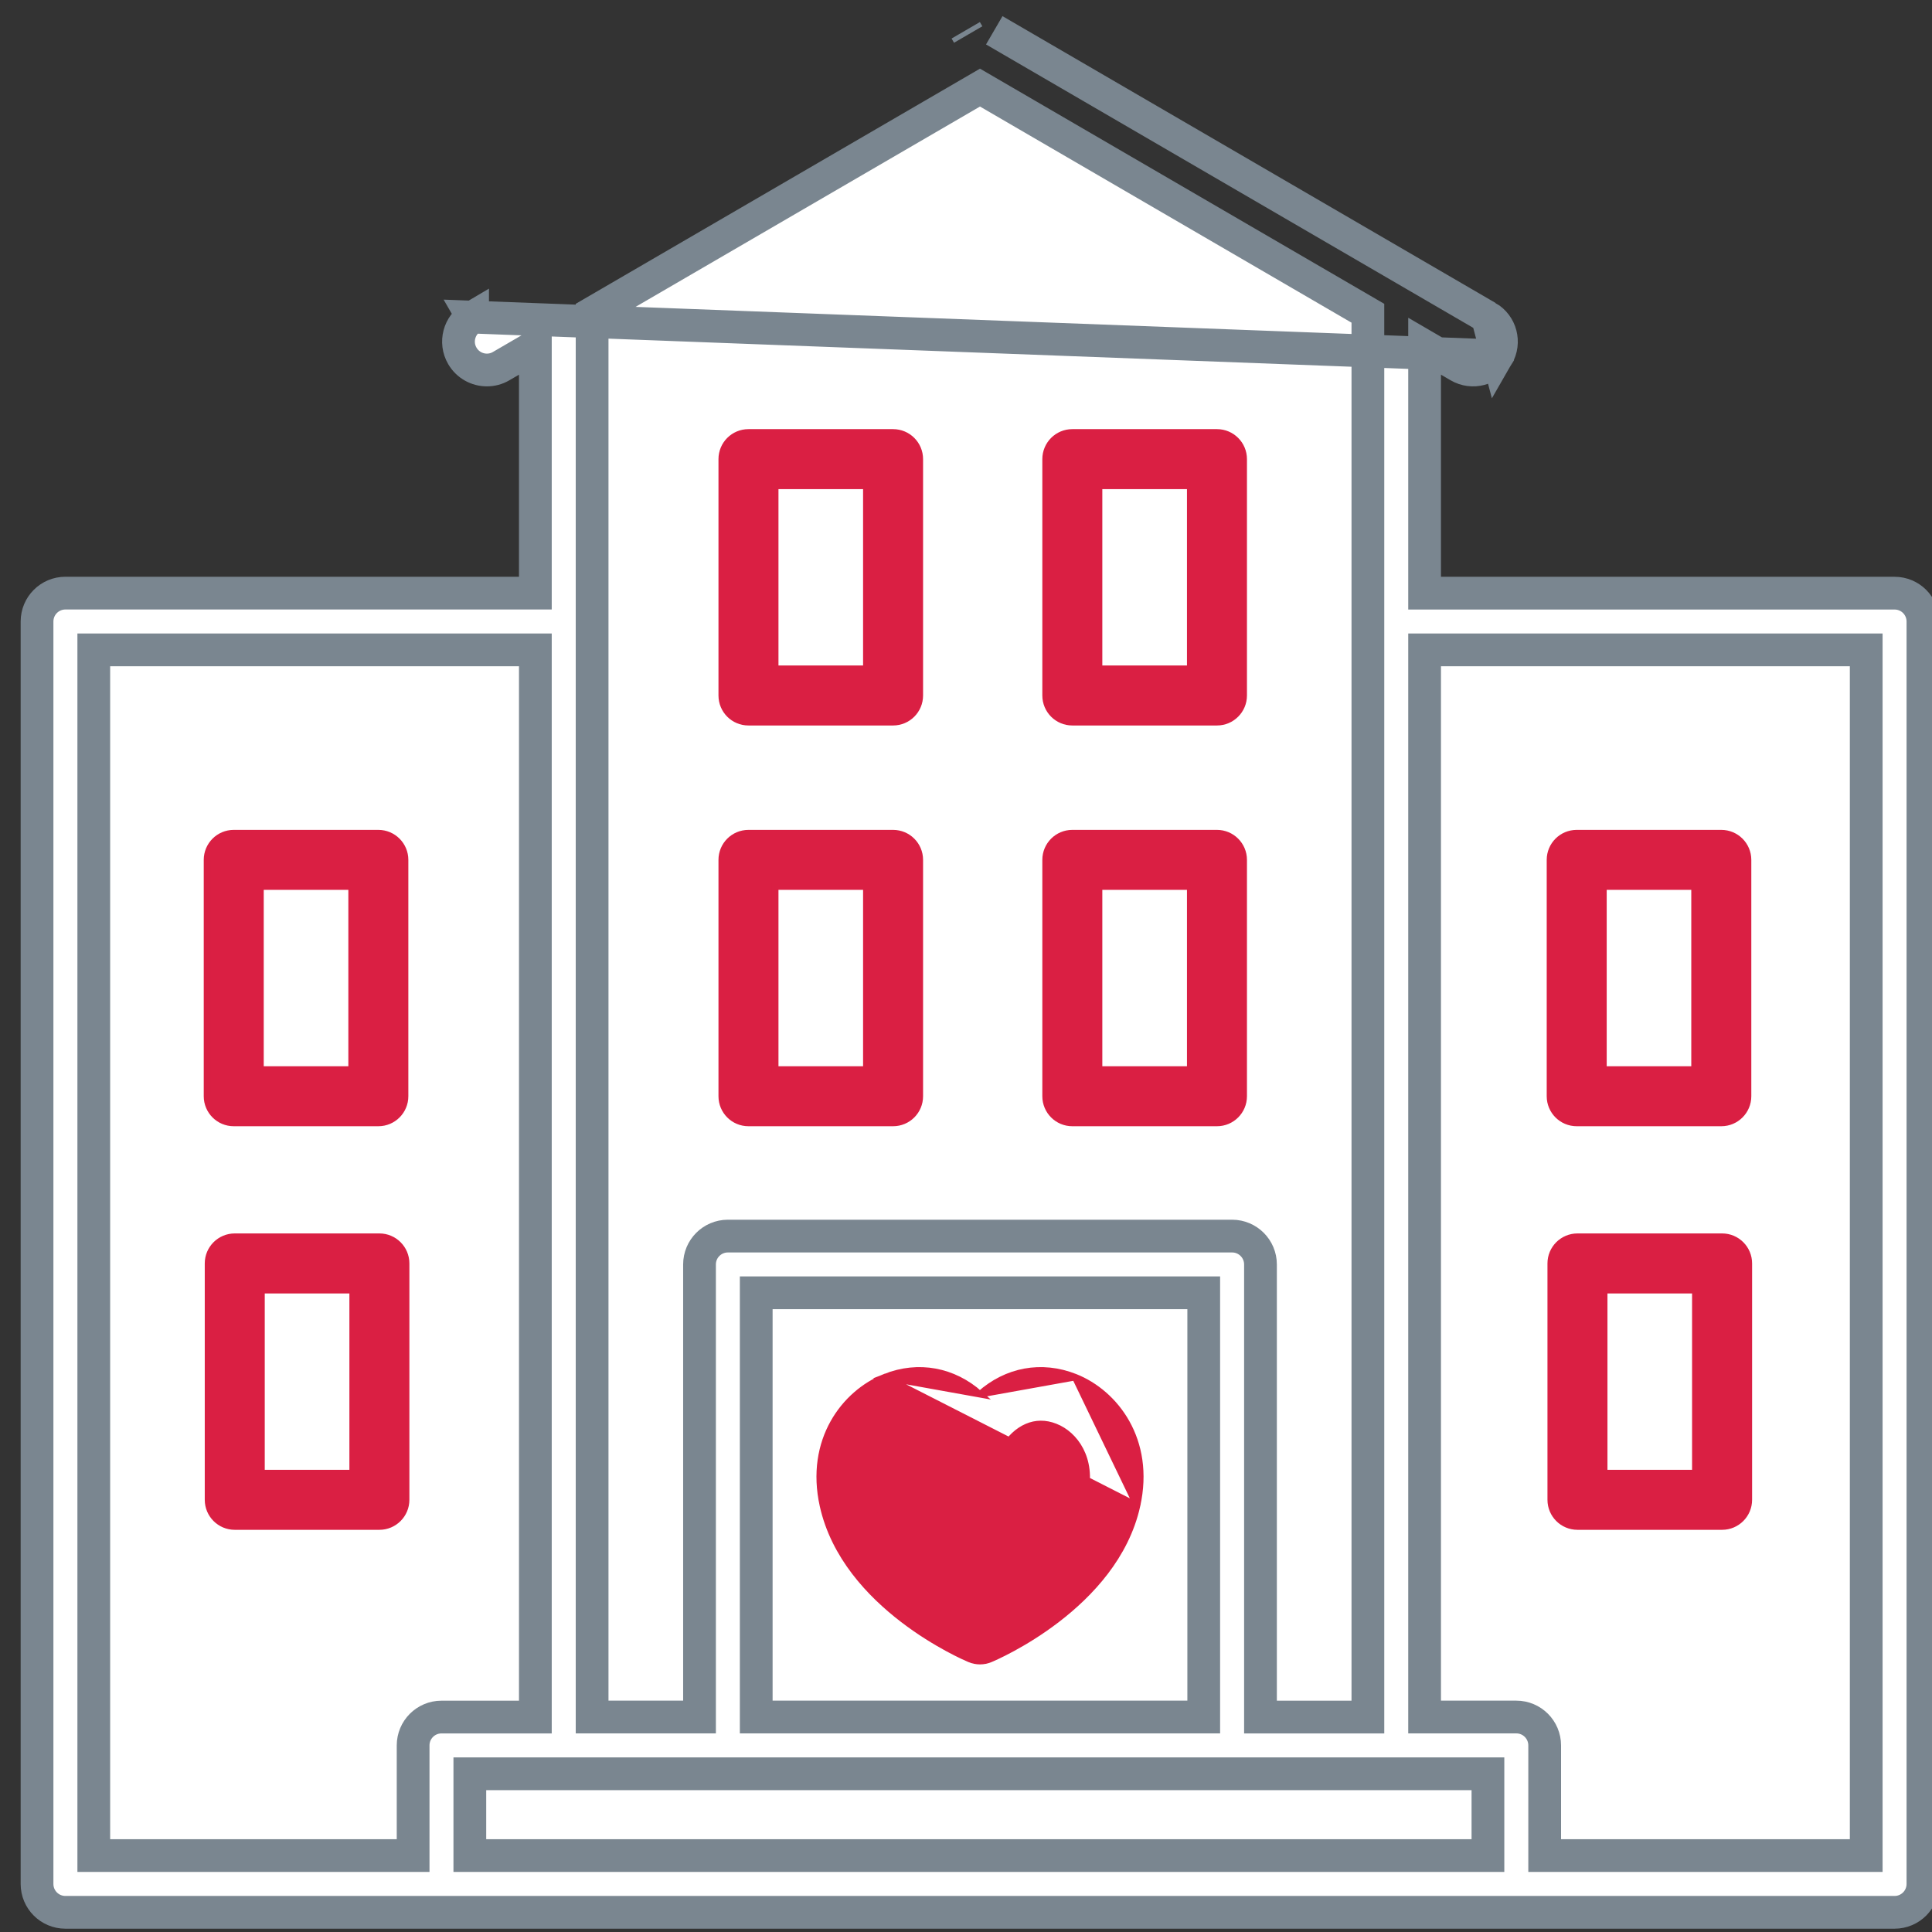
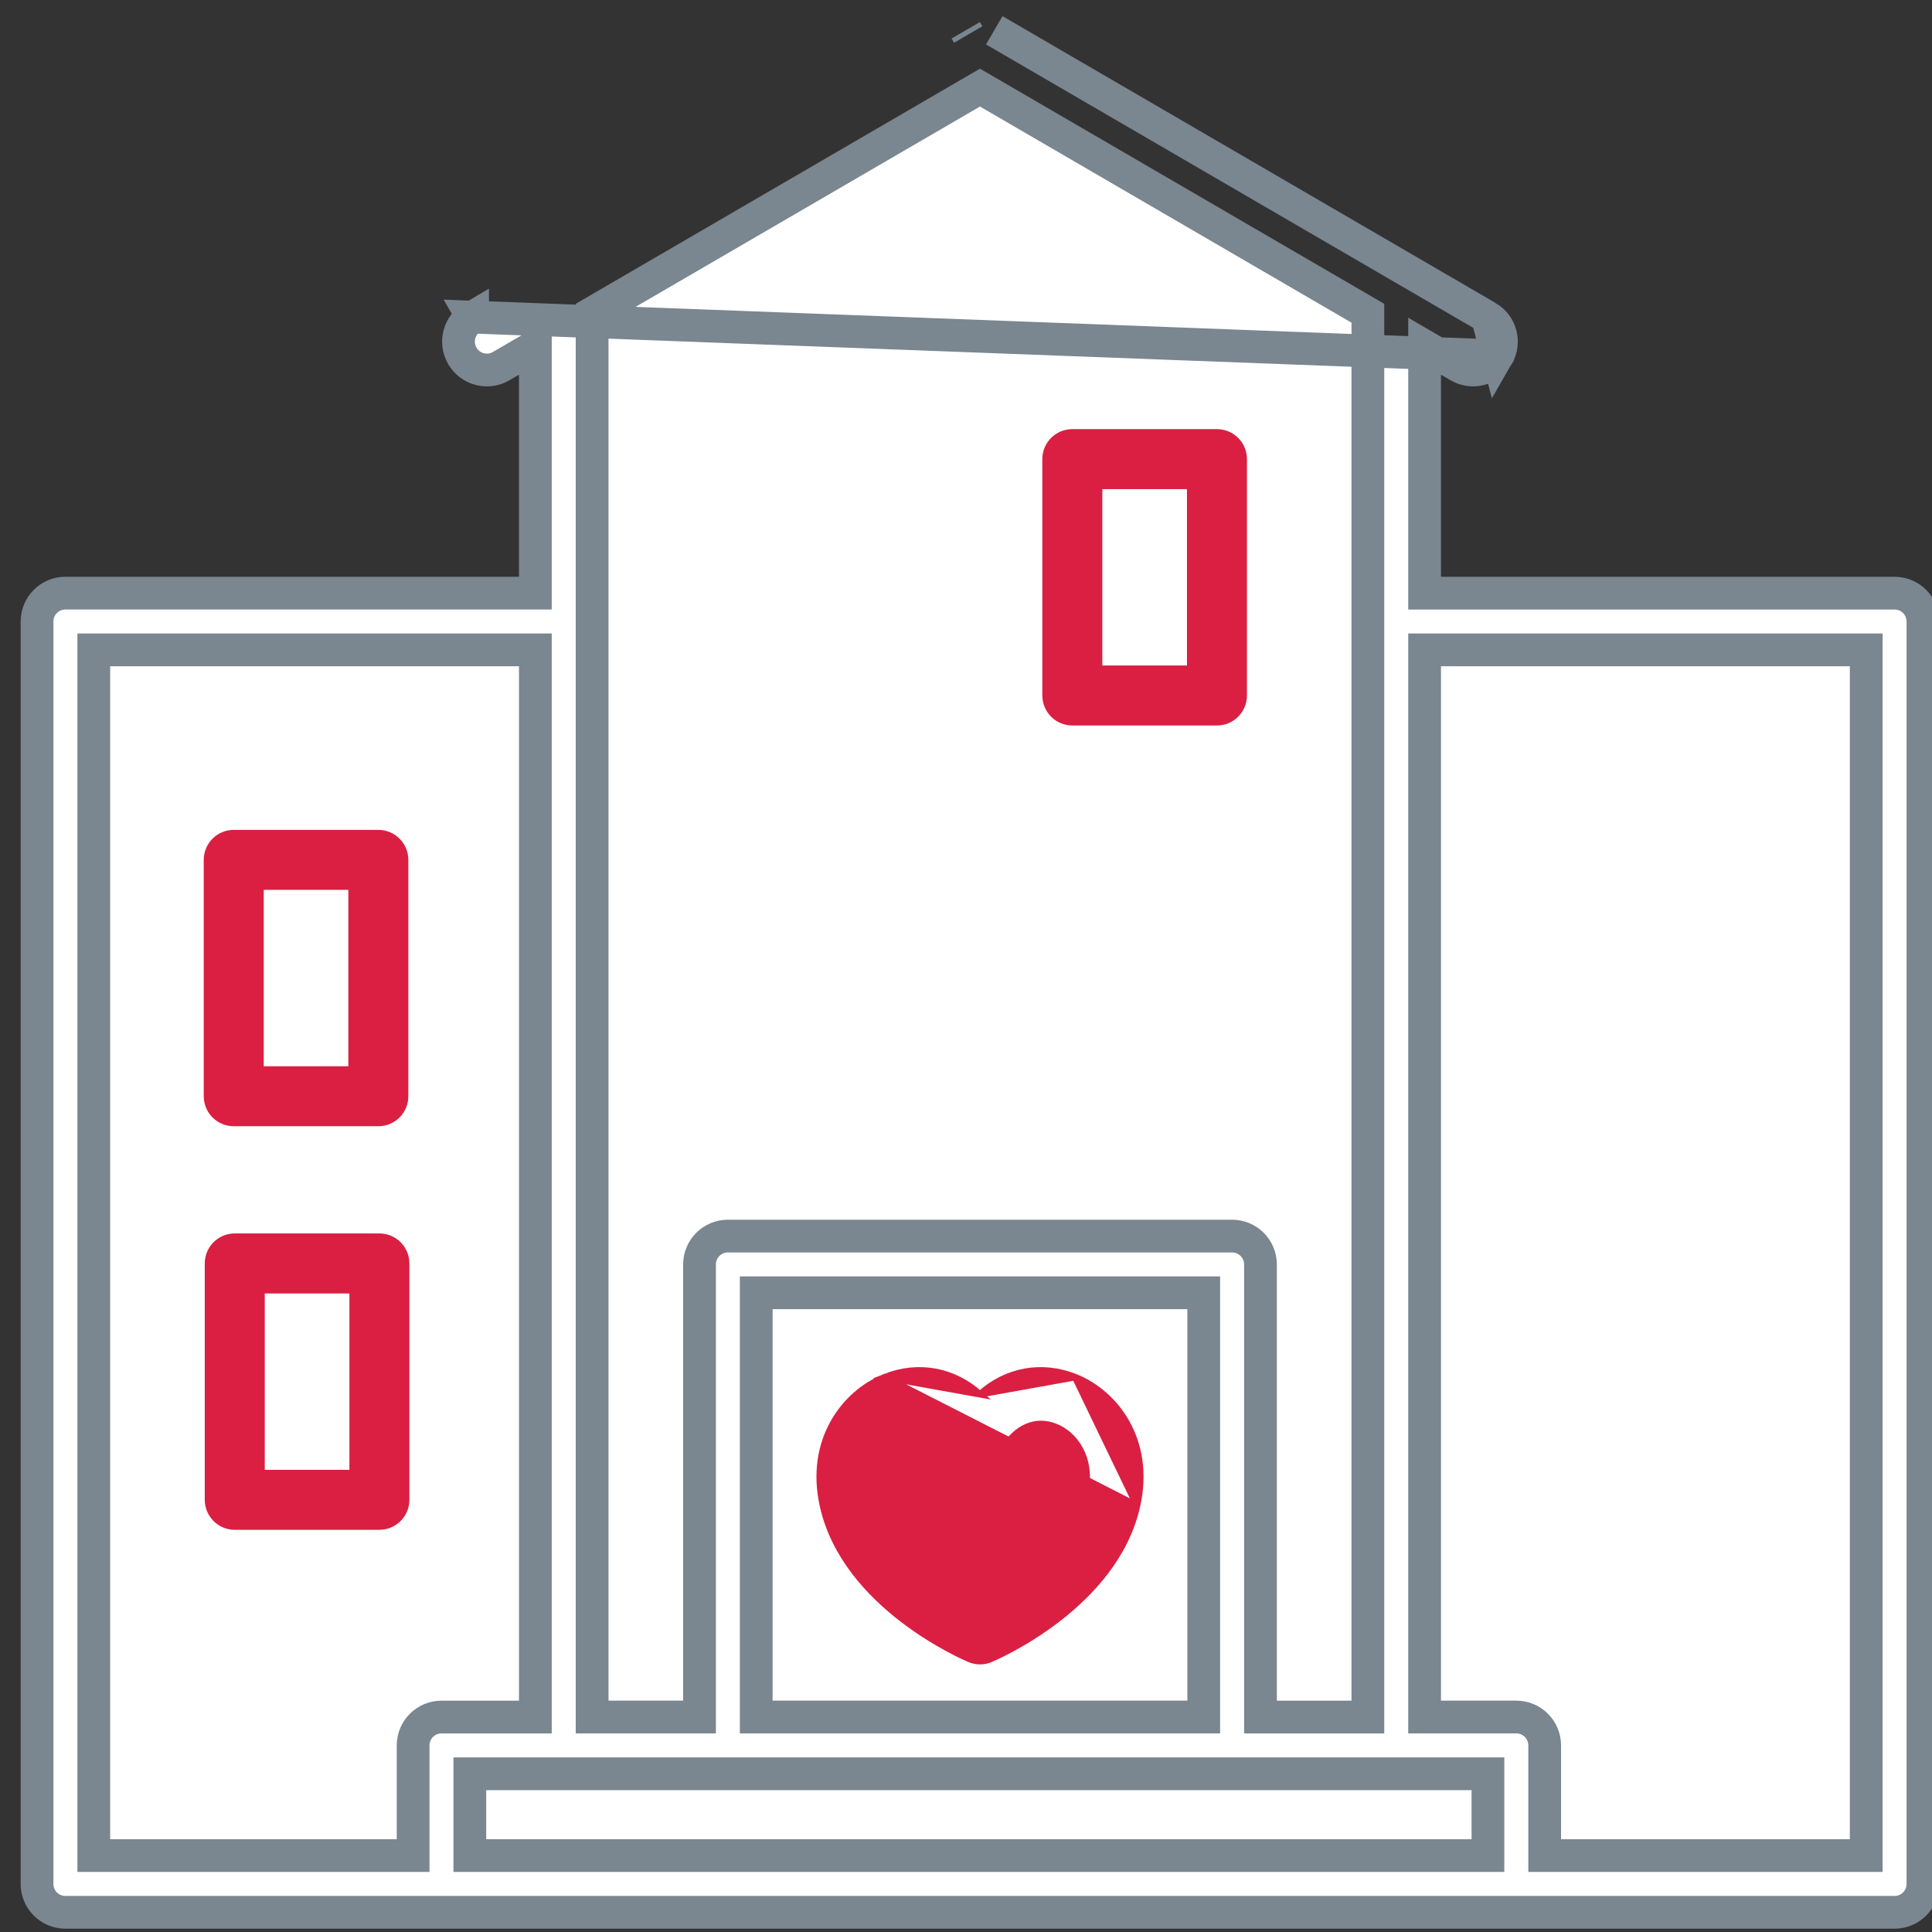
<svg xmlns="http://www.w3.org/2000/svg" width="59" height="59" viewBox="0 0 59 59" fill="none">
  <rect x="0" y="0" width="59" height="59" fill="#333333" stroke="none" />
  <path d="M45.734 10.868L45.734 10.869C45.494 11.281 44.964 11.423 44.55 11.181L43.505 10.573V18.114H57.857C58.336 18.114 58.723 18.501 58.723 18.98V57.533C58.723 58.011 58.336 58.399 57.857 58.399H1.997C1.518 58.399 1.131 58.011 1.131 57.533V18.98C1.131 18.501 1.518 18.113 1.997 18.113H16.349V10.573L15.304 11.181C15.304 11.181 15.304 11.181 15.304 11.181C15.167 11.262 15.016 11.299 14.869 11.299C14.571 11.299 14.281 11.145 14.12 10.869C13.878 10.456 14.018 9.925 14.432 9.684L14.432 9.685L14.508 9.814L14.433 9.684L45.734 10.868ZM45.734 10.868C45.974 10.455 45.835 9.925 45.421 9.685L45.734 10.868ZM29.492 0.925L29.567 1.054L29.492 0.925L29.492 0.925ZM45.421 9.684L30.363 0.925C30.363 0.925 30.363 0.925 30.363 0.925L45.421 9.684ZM45.439 56.666H14.348V54.168H45.439V56.666ZM36.76 52.435H23.094V39.48H36.76V52.435ZM29.927 2.675L41.773 9.566V52.436H38.493V38.614C38.493 38.136 38.105 37.748 37.627 37.748H22.228C21.749 37.748 21.362 38.136 21.362 38.614V52.435H18.082V9.565L29.927 2.675ZM2.864 19.846H16.349V52.436H13.482C13.003 52.436 12.616 52.824 12.616 53.302V56.666H2.864V19.846ZM56.991 56.666H47.172V53.302C47.172 52.824 46.785 52.435 46.306 52.435H43.505V19.846H56.991V56.666Z" fill="#FFFFFF" stroke="#7A8690" stroke-width="1" />
-   <path d="M48.15 34.293H52.566C53.017 34.293 53.382 33.928 53.382 33.477V26.259C53.382 25.809 53.017 25.443 52.566 25.443H48.15C47.698 25.443 47.334 25.809 47.334 26.259V33.477C47.334 33.928 47.699 34.293 48.15 34.293ZM48.966 27.075H51.749V32.661H48.966V27.075Z" fill="#DA1F43" stroke="#DA1F43" stroke-width="0.2" />
-   <path d="M52.59 37.767H48.173C47.722 37.767 47.357 38.133 47.357 38.583V45.801C47.357 46.252 47.722 46.618 48.173 46.618H52.59C53.041 46.618 53.406 46.252 53.406 45.801V38.583C53.406 38.132 53.041 37.767 52.59 37.767ZM51.773 44.985H48.989V39.4H51.773V44.985Z" fill="#DA1F43" stroke="#DA1F43" stroke-width="0.2" />
  <path d="M7.138 34.293H11.554C12.005 34.293 12.37 33.928 12.37 33.477V26.259C12.37 25.809 12.005 25.443 11.554 25.443H7.138C6.687 25.443 6.322 25.809 6.322 26.259V33.477C6.322 33.928 6.687 34.293 7.138 34.293ZM7.954 27.075H10.738V32.661H7.954V27.075Z" fill="#DA1F43" stroke="#DA1F43" stroke-width="0.2" />
-   <path d="M22.857 34.293H27.273C27.725 34.293 28.089 33.928 28.089 33.477V26.259C28.089 25.809 27.725 25.443 27.273 25.443H22.857C22.405 25.443 22.041 25.809 22.041 26.259V33.477C22.041 33.928 22.405 34.293 22.857 34.293ZM23.673 27.075H26.457V32.661H23.673V27.075Z" fill="#DA1F43" stroke="#DA1F43" stroke-width="0.2" />
-   <path d="M32.747 34.293H37.164C37.615 34.293 37.98 33.928 37.98 33.477V26.259C37.98 25.809 37.615 25.443 37.164 25.443H32.747C32.296 25.443 31.931 25.809 31.931 26.259V33.477C31.931 33.928 32.296 34.293 32.747 34.293ZM33.563 27.075H36.348V32.661H33.563V27.075Z" fill="#DA1F43" stroke="#DA1F43" stroke-width="0.2" />
-   <path d="M22.857 22.055H27.273C27.725 22.055 28.089 21.689 28.089 21.239V14.021C28.089 13.57 27.725 13.205 27.273 13.205H22.857C22.405 13.205 22.041 13.57 22.041 14.021V21.239C22.041 21.69 22.405 22.055 22.857 22.055ZM23.673 14.837H26.457V20.423H23.673V14.837Z" fill="#DA1F43" stroke="#DA1F43" stroke-width="0.2" />
  <path d="M32.747 22.055H37.164C37.615 22.055 37.98 21.689 37.98 21.239V14.021C37.98 13.57 37.615 13.205 37.164 13.205H32.747C32.296 13.205 31.931 13.57 31.931 14.021V21.239C31.931 21.69 32.296 22.055 32.747 22.055ZM33.563 14.837H36.348V20.423H33.563V14.837Z" fill="#DA1F43" stroke="#DA1F43" stroke-width="0.2" />
  <path d="M11.586 37.767H7.169C6.718 37.767 6.353 38.133 6.353 38.583V45.801C6.353 46.252 6.718 46.618 7.169 46.618H11.586C12.037 46.618 12.402 46.252 12.402 45.801V38.583C12.402 38.132 12.036 37.767 11.586 37.767ZM10.77 44.985H7.985V39.4H10.77V44.985Z" fill="#DA1F43" stroke="#DA1F43" stroke-width="0.2" />
  <path d="M34.722 45.98L34.722 45.98C34.379 47.521 33.29 48.676 32.28 49.451C31.269 50.227 30.323 50.631 30.242 50.664C30.142 50.707 30.034 50.728 29.927 50.728C29.821 50.728 29.713 50.707 29.612 50.664C29.531 50.63 28.585 50.226 27.575 49.451C26.564 48.676 25.476 47.521 25.133 45.98L25.133 45.98C24.689 43.983 25.797 42.544 27.022 42.056L34.722 45.98ZM34.722 45.98C35.166 43.983 34.059 42.544 32.833 42.056L32.833 42.056M34.722 45.98L32.833 42.056M32.833 42.056C31.8 41.647 30.739 41.856 29.927 42.578M32.833 42.056L29.927 42.578M29.927 42.578C29.116 41.856 28.052 41.647 27.022 42.056L29.927 42.578ZM29.226 44.272L29.226 44.272C29.377 44.525 29.657 44.645 29.927 44.645C30.197 44.645 30.477 44.525 30.628 44.272L30.629 44.272C30.835 43.925 31.089 43.692 31.361 43.575C31.631 43.458 31.927 43.453 32.229 43.574L32.23 43.574C32.821 43.809 33.368 44.545 33.129 45.625C32.926 46.533 32.311 47.287 31.642 47.867C30.999 48.423 30.316 48.81 29.927 49.008C29.539 48.81 28.856 48.423 28.213 47.867C27.544 47.288 26.929 46.533 26.727 45.625L26.727 45.625C26.486 44.545 27.034 43.809 27.625 43.574C27.774 43.514 27.921 43.486 28.064 43.486C28.497 43.486 28.914 43.749 29.226 44.272Z" fill="#DA1F43" stroke="#DA1F43" stroke-width="0.2" />
</svg>